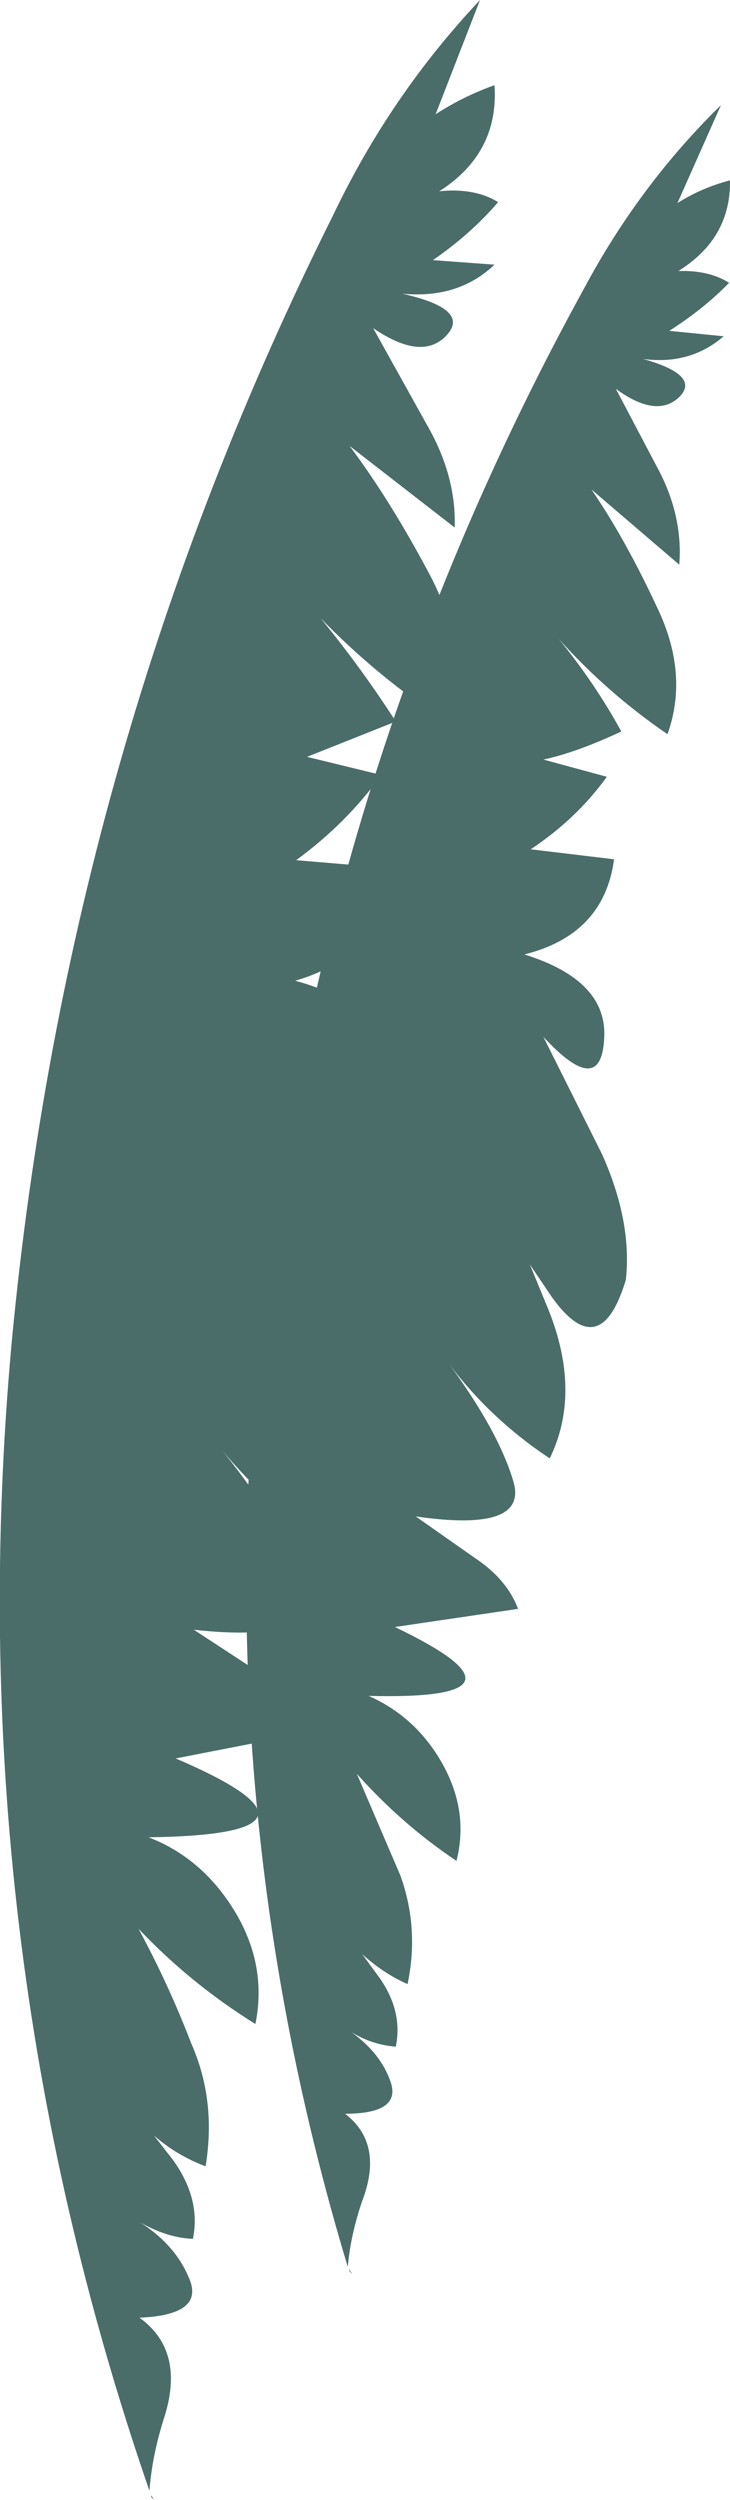
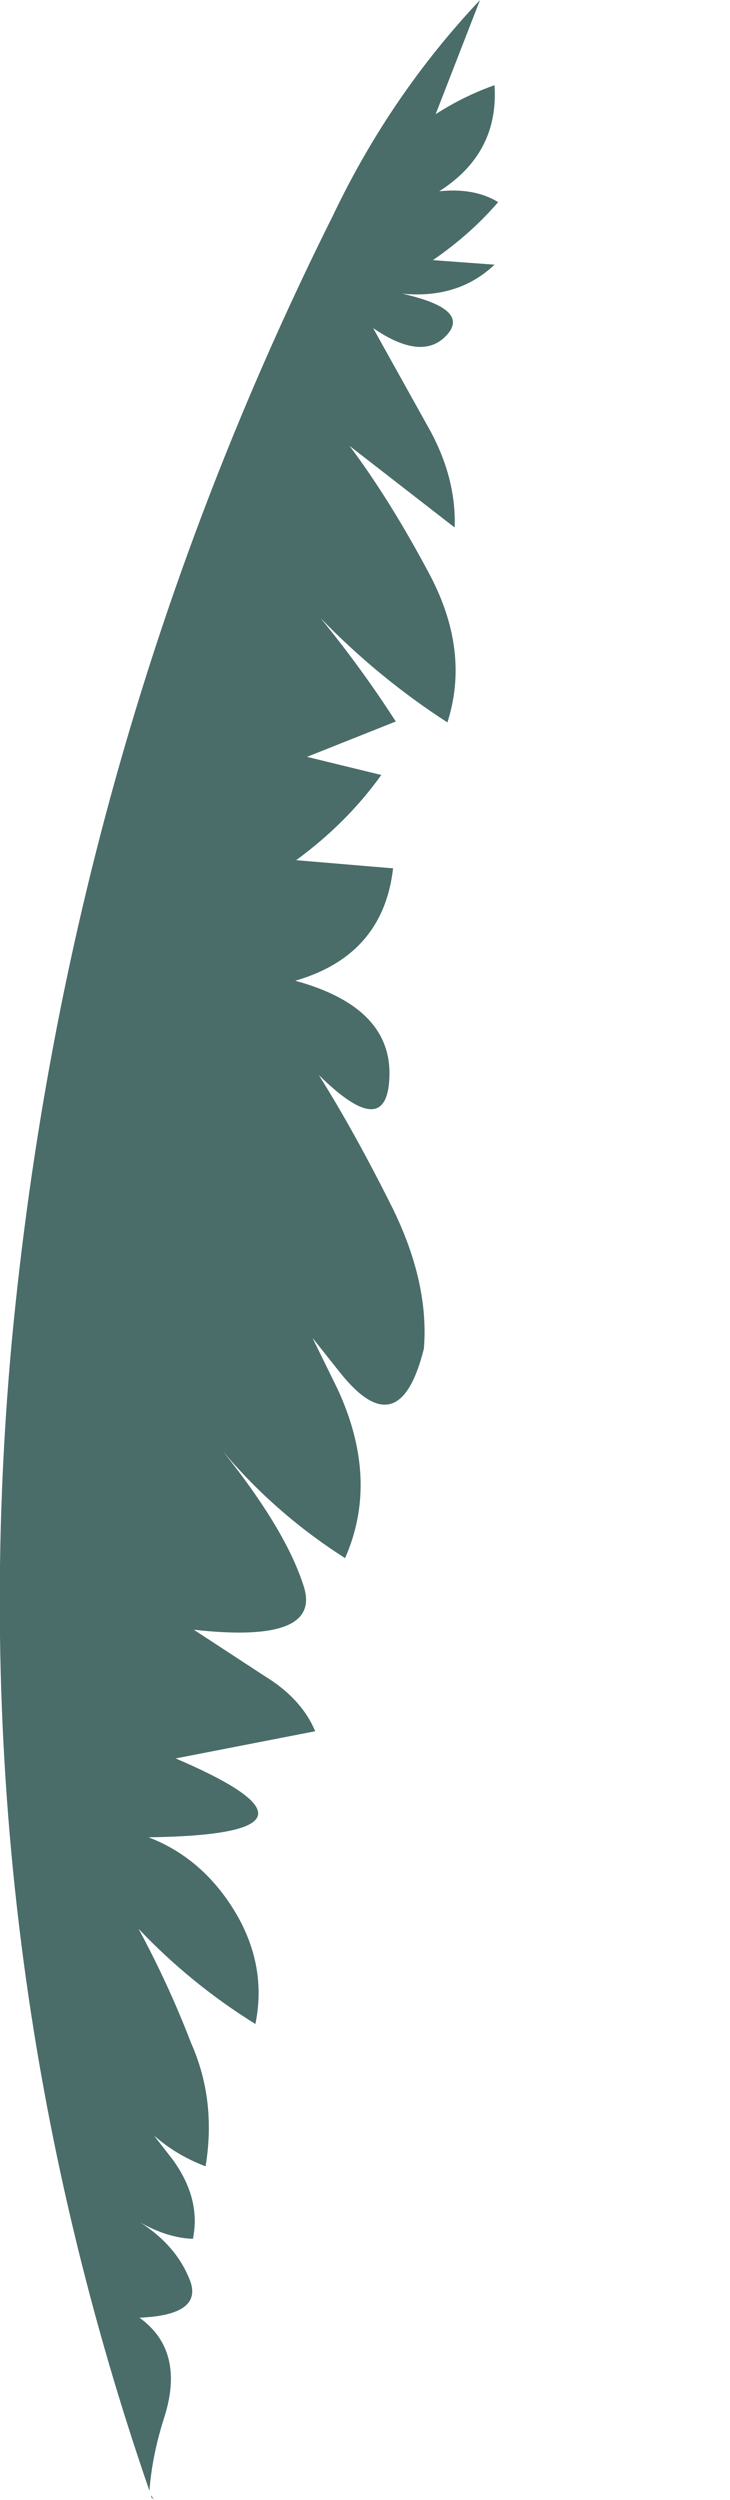
<svg xmlns="http://www.w3.org/2000/svg" height="137.9px" width="40.3px">
  <g transform="matrix(1.0, 0.0, 0.0, 1.0, -254.65, -368.0)">
-     <path d="M294.6 386.55 Q292.75 388.15 290.15 387.8 293.35 388.7 292.15 389.9 290.9 391.1 288.65 389.45 L291.1 394.1 Q292.35 396.6 292.15 399.15 L287.3 395.0 Q289.15 397.7 290.9 401.45 292.7 405.15 291.5 408.5 288.2 406.25 285.5 403.25 287.5 405.7 288.95 408.35 286.5 409.5 284.65 409.9 L288.15 410.85 Q286.5 413.15 283.95 414.85 L288.55 415.4 Q288.0 419.55 283.6 420.65 288.25 422.1 288.0 425.35 287.8 428.6 284.65 425.2 L287.9 431.7 Q289.55 435.4 289.2 438.6 287.8 443.25 285.15 439.6 L283.9 437.75 284.95 440.3 Q286.75 444.85 285.0 448.45 281.75 446.3 279.45 443.25 282.2 447.0 283.0 449.75 283.8 452.55 277.6 451.65 L280.95 454.0 Q282.65 455.15 283.25 456.75 L276.45 457.75 Q284.9 461.8 275.0 461.55 277.6 462.7 279.05 465.25 280.55 467.9 279.85 470.65 276.85 468.65 274.35 465.85 L276.75 471.45 Q277.8 474.35 277.15 477.45 275.8 476.85 274.65 475.8 L275.6 477.1 Q276.9 478.95 276.5 480.9 275.2 480.8 274.05 480.1 275.65 481.25 276.2 482.8 276.85 484.6 273.7 484.6 275.85 486.25 274.65 489.4 274.0 491.3 273.85 493.05 265.65 465.9 269.45 437.5 273.15 408.9 286.9 383.9 289.95 378.2 294.45 373.8 L292.05 379.2 Q293.4 378.35 294.95 377.95 295.0 381.15 292.1 382.95 293.8 382.9 294.9 383.6 293.55 385.0 291.6 386.25 L294.6 386.55 M273.95 493.3 L273.9 493.15 274.1 493.45 273.95 493.3" fill="#4a6d6a" fill-rule="evenodd" stroke="none" />
    <path d="M278.2 391.4 Q279.85 394.25 279.75 397.1 L273.95 392.6 Q276.2 395.6 278.4 399.75 280.6 403.95 279.35 407.85 275.55 405.4 272.35 402.1 274.6 404.85 276.5 407.8 L271.6 409.75 275.7 410.75 Q273.8 413.4 271.0 415.45 L276.35 415.9 Q275.8 420.7 270.95 422.1 276.25 423.55 276.15 427.35 276.05 431.05 272.25 427.3 274.2 430.4 276.3 434.6 278.35 438.75 278.05 442.4 276.7 447.8 273.45 443.75 L271.9 441.8 273.3 444.65 Q275.6 449.65 273.7 453.95 269.85 451.5 266.95 448.05 270.4 452.35 271.4 455.45 272.5 458.7 265.35 457.9 L269.25 460.45 Q271.3 461.7 272.05 463.5 L264.35 465.0 Q274.15 469.2 262.85 469.35 265.85 470.5 267.65 473.5 269.4 476.45 268.75 479.65 265.2 477.45 262.3 474.4 263.95 477.45 265.2 480.7 266.6 483.85 266.0 487.5 264.4 486.9 263.15 485.8 L264.2 487.15 Q265.75 489.3 265.3 491.5 263.9 491.45 262.4 490.6 264.35 491.85 265.1 493.7 265.95 495.7 262.35 495.85 264.85 497.65 263.75 501.25 263.05 503.4 262.9 505.4 252.3 474.7 255.3 442.0 258.4 409.15 273.05 379.85 276.2 373.25 281.15 368.0 L278.7 374.3 Q280.25 373.3 281.95 372.7 282.2 376.45 278.9 378.55 280.85 378.35 282.15 379.15 280.65 380.9 278.55 382.35 L281.95 382.6 Q279.95 384.5 276.85 384.2 280.65 385.05 279.3 386.5 277.95 387.95 275.25 386.1 L278.2 391.4 M263.0 505.65 L263.15 505.9 263.0 505.75 263.0 505.65" fill="#4a6d6a" fill-rule="evenodd" stroke="none" />
  </g>
</svg>